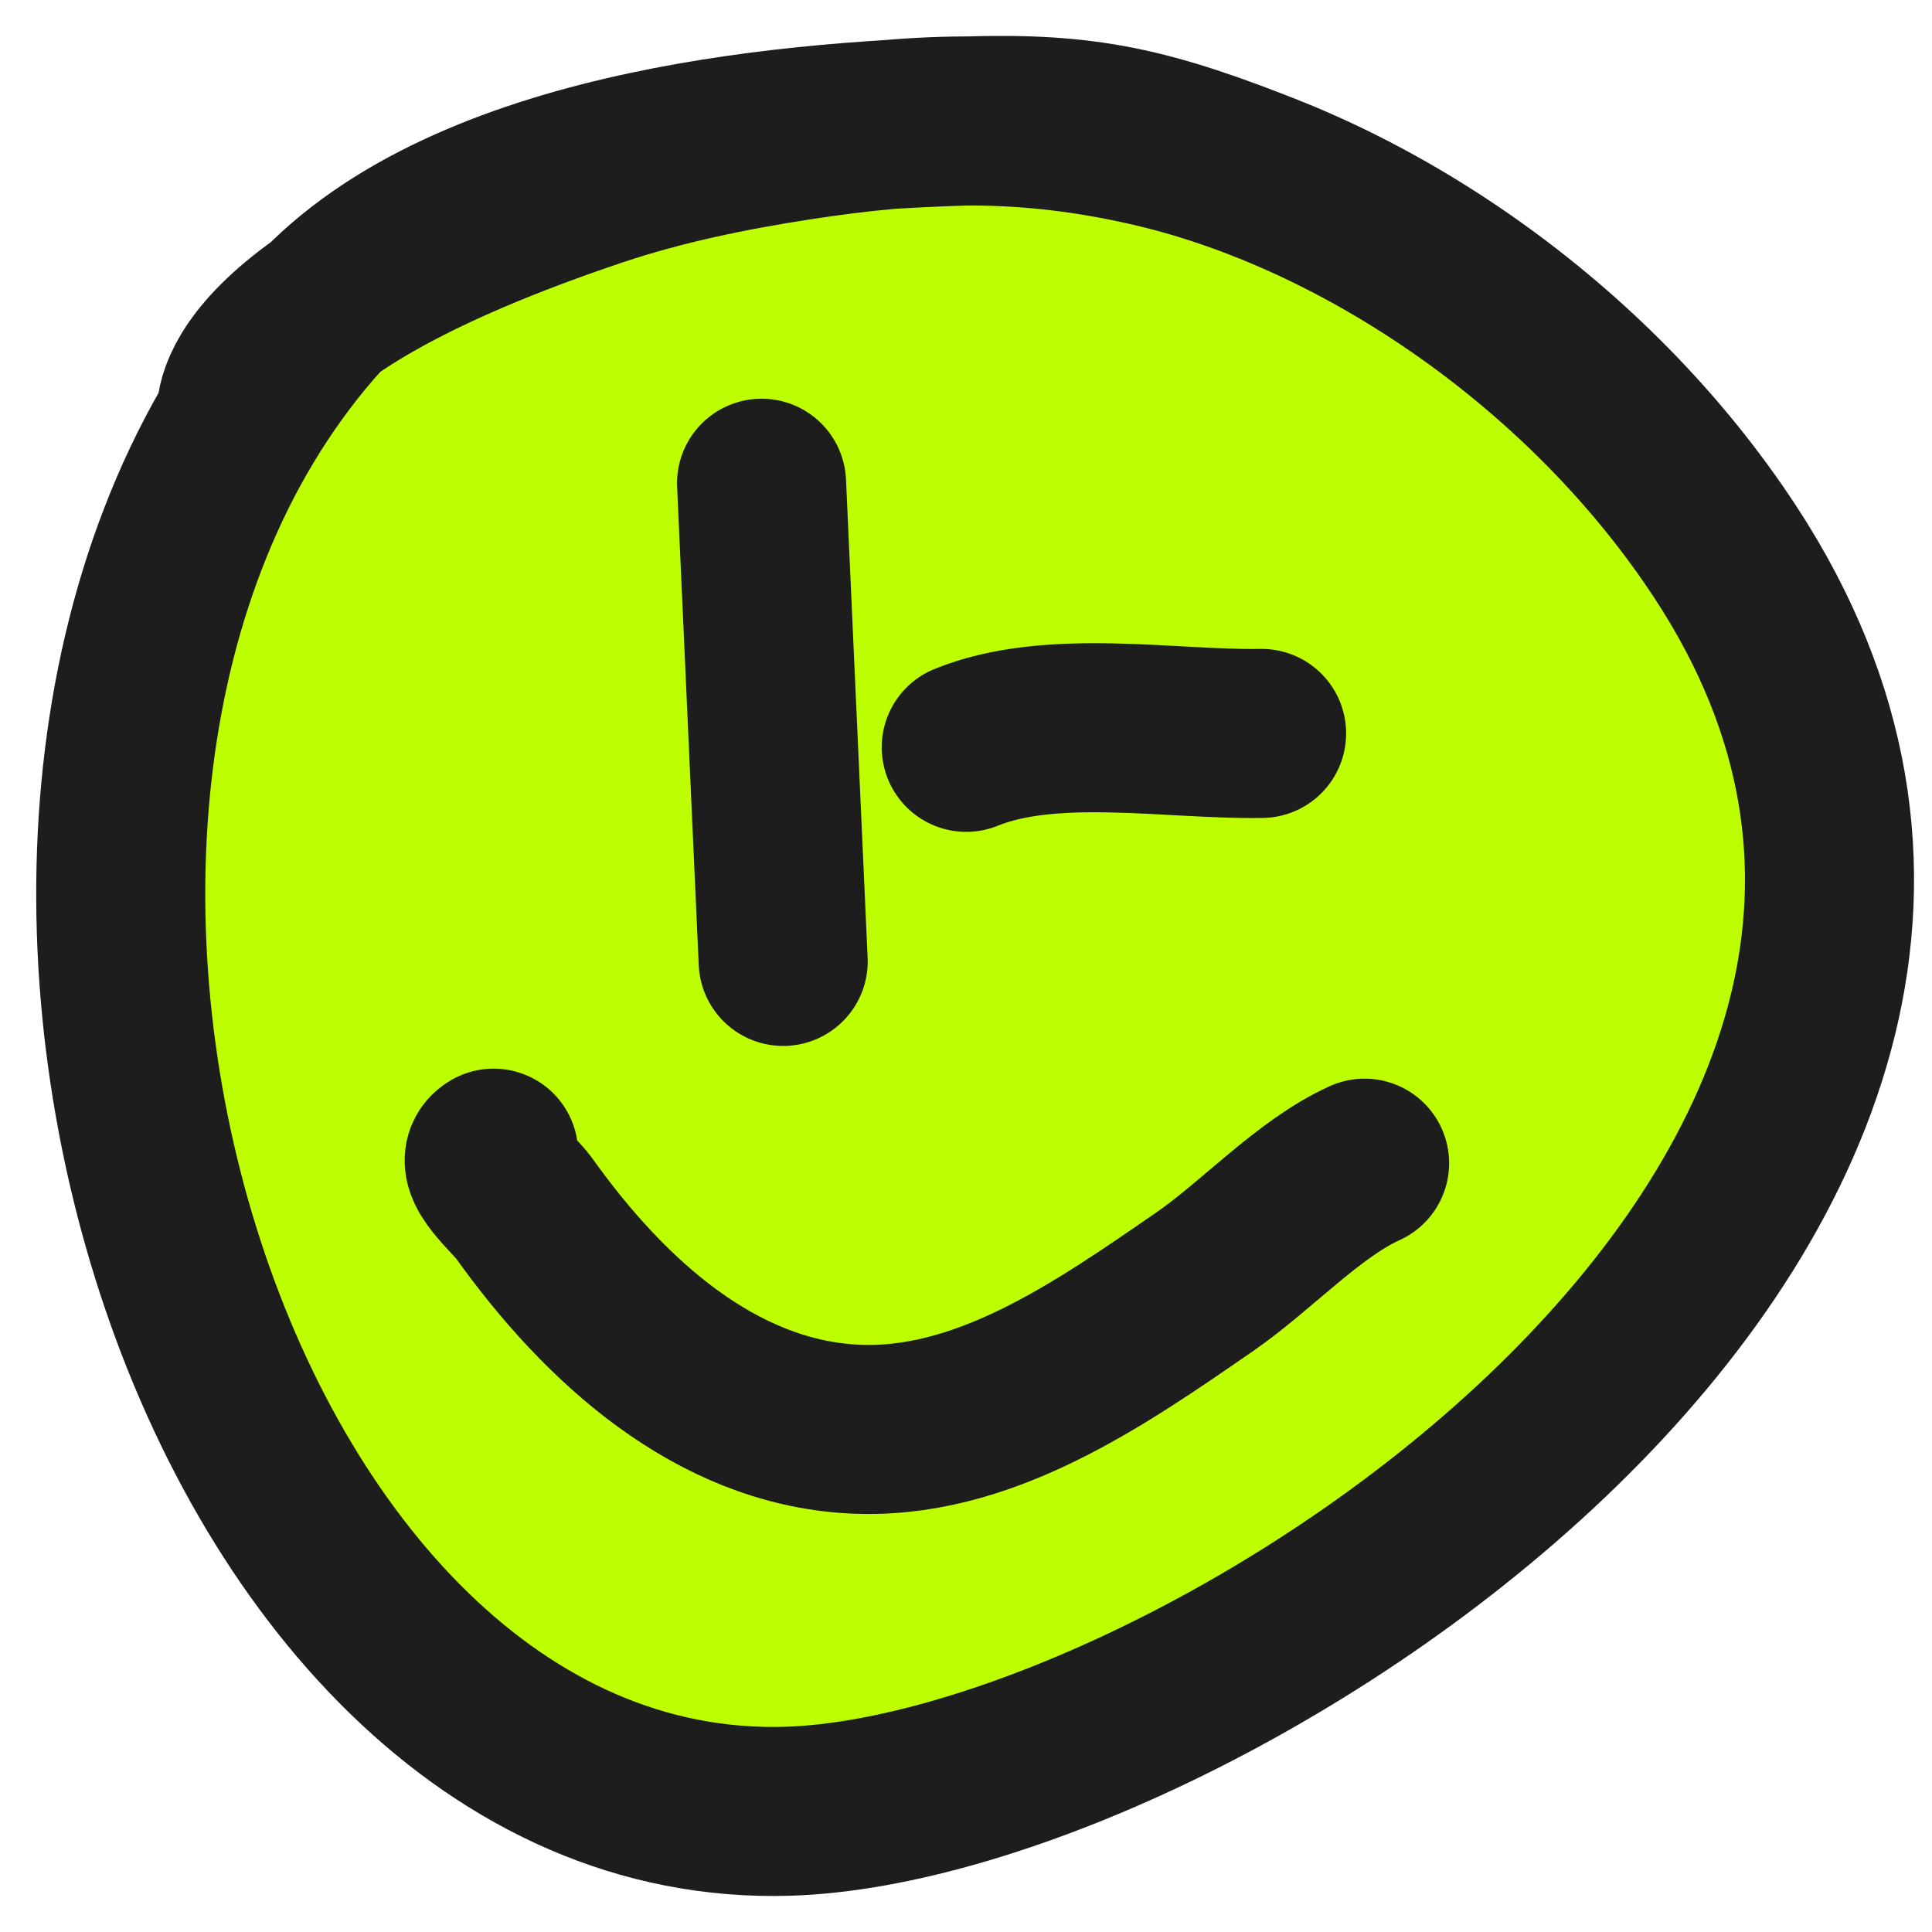
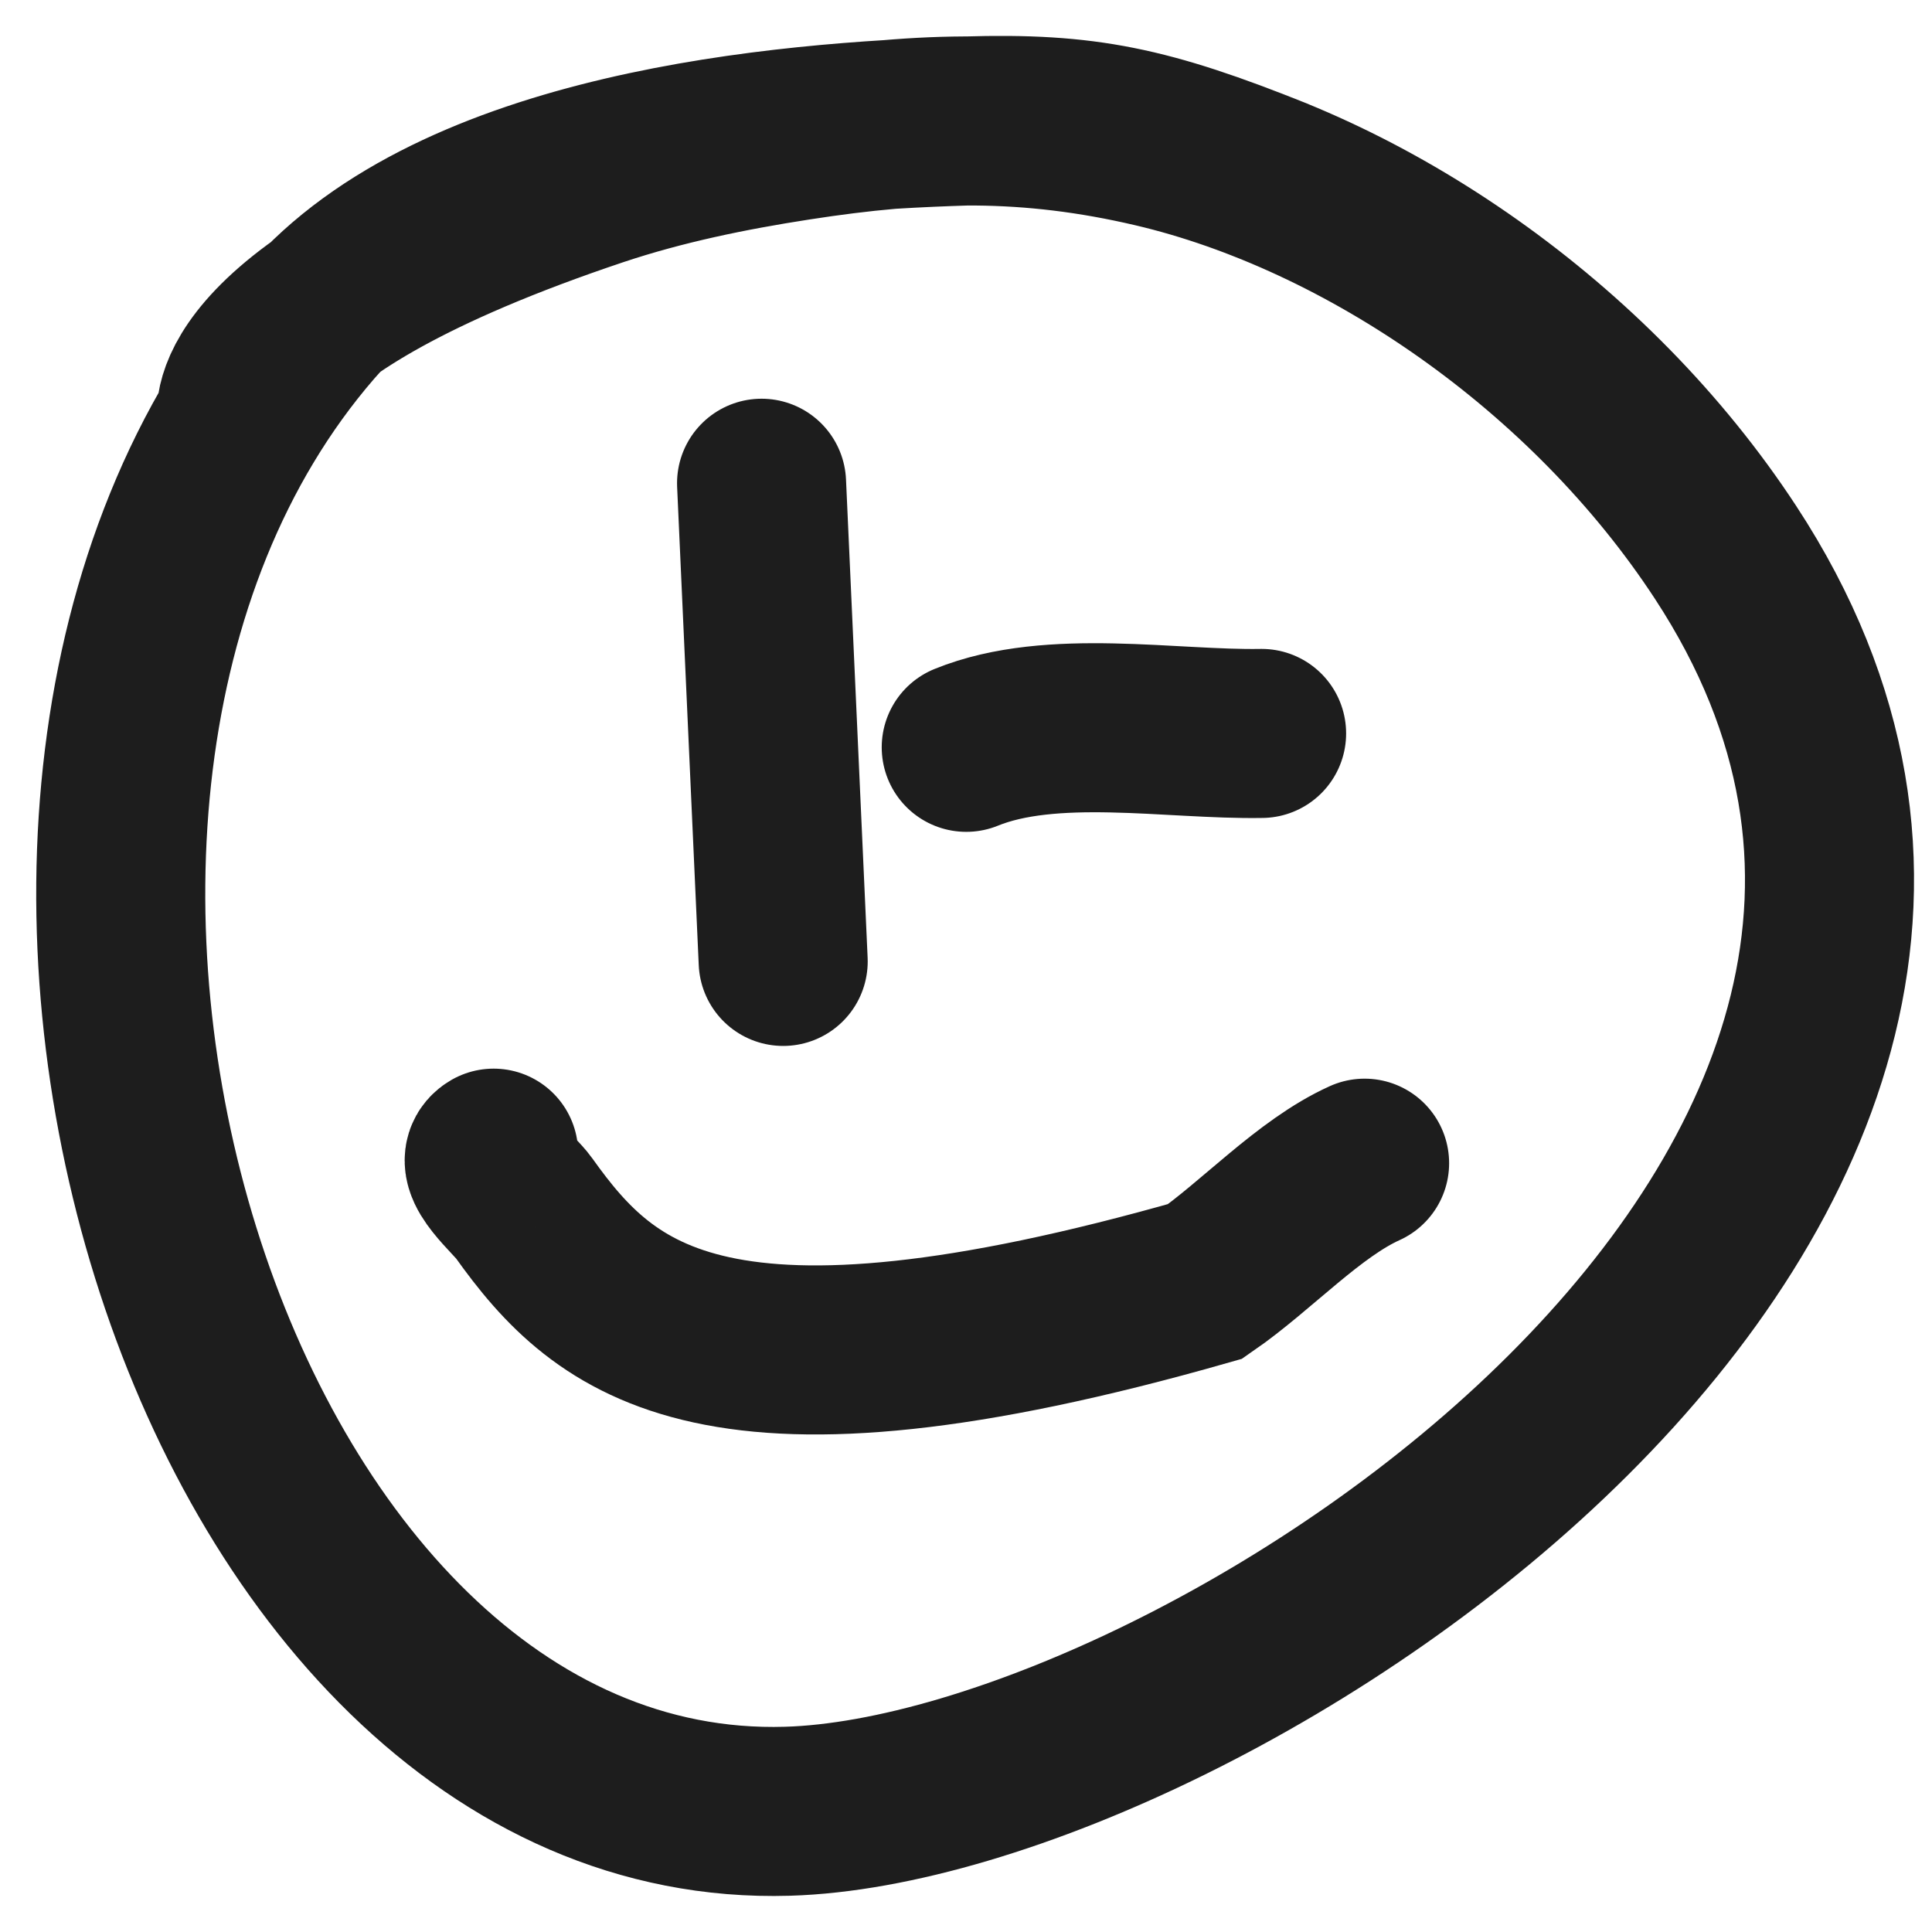
<svg xmlns="http://www.w3.org/2000/svg" width="16" height="16" viewBox="0 0 16 16" fill="none">
-   <path d="M2.696 2.542C3.796 1.431 5.883 1.121 7.379 1.03C7.59 1.012 7.796 1.002 8.002 1.002C8.509 1 9.011 1.055 9.562 1.184C11.313 1.595 13.17 2.864 14.29 4.574C17.735 9.831 9.961 14.898 6.522 15C1.697 15.144 -0.847 6.628 2.569 2.679C2.61 2.632 2.652 2.586 2.696 2.542Z" fill="#BDFF00" />
  <path d="M10.561 1.506C9.502 1.082 8.99 0.972 8 1.002C6.471 1.049 3.779 1.281 2.569 2.679C-0.847 6.628 1.697 15.144 6.522 15C9.961 14.898 17.735 9.831 14.29 4.574C13.17 2.864 11.313 1.595 9.562 1.184C8.52 0.94 7.653 0.962 6.596 1.126C6.04 1.212 5.484 1.326 4.944 1.506C1.8 2.559 2 3.466 2 3.466" stroke="#1D1D1D" stroke-width="1.4" stroke-linecap="round" />
-   <path d="M11.301 9.633C10.842 9.84 10.404 10.32 9.981 10.612C9.101 11.22 8.13 11.898 7.051 11.834C5.93 11.768 5.014 10.951 4.338 10.003C4.264 9.899 3.944 9.632 4.088 9.55" stroke="#1D1D1D" stroke-width="1.4" stroke-linecap="round" />
+   <path d="M11.301 9.633C10.842 9.84 10.404 10.32 9.981 10.612C5.93 11.768 5.014 10.951 4.338 10.003C4.264 9.899 3.944 9.632 4.088 9.55" stroke="#1D1D1D" stroke-width="1.4" stroke-linecap="round" />
  <path d="M6.307 4.002L6.486 7.962" stroke="#1D1D1D" stroke-width="1.4" stroke-linecap="round" />
  <path d="M10.448 6.074C9.701 6.087 8.71 5.901 8.002 6.189" stroke="#1D1D1D" stroke-width="1.4" stroke-linecap="round" />
</svg>